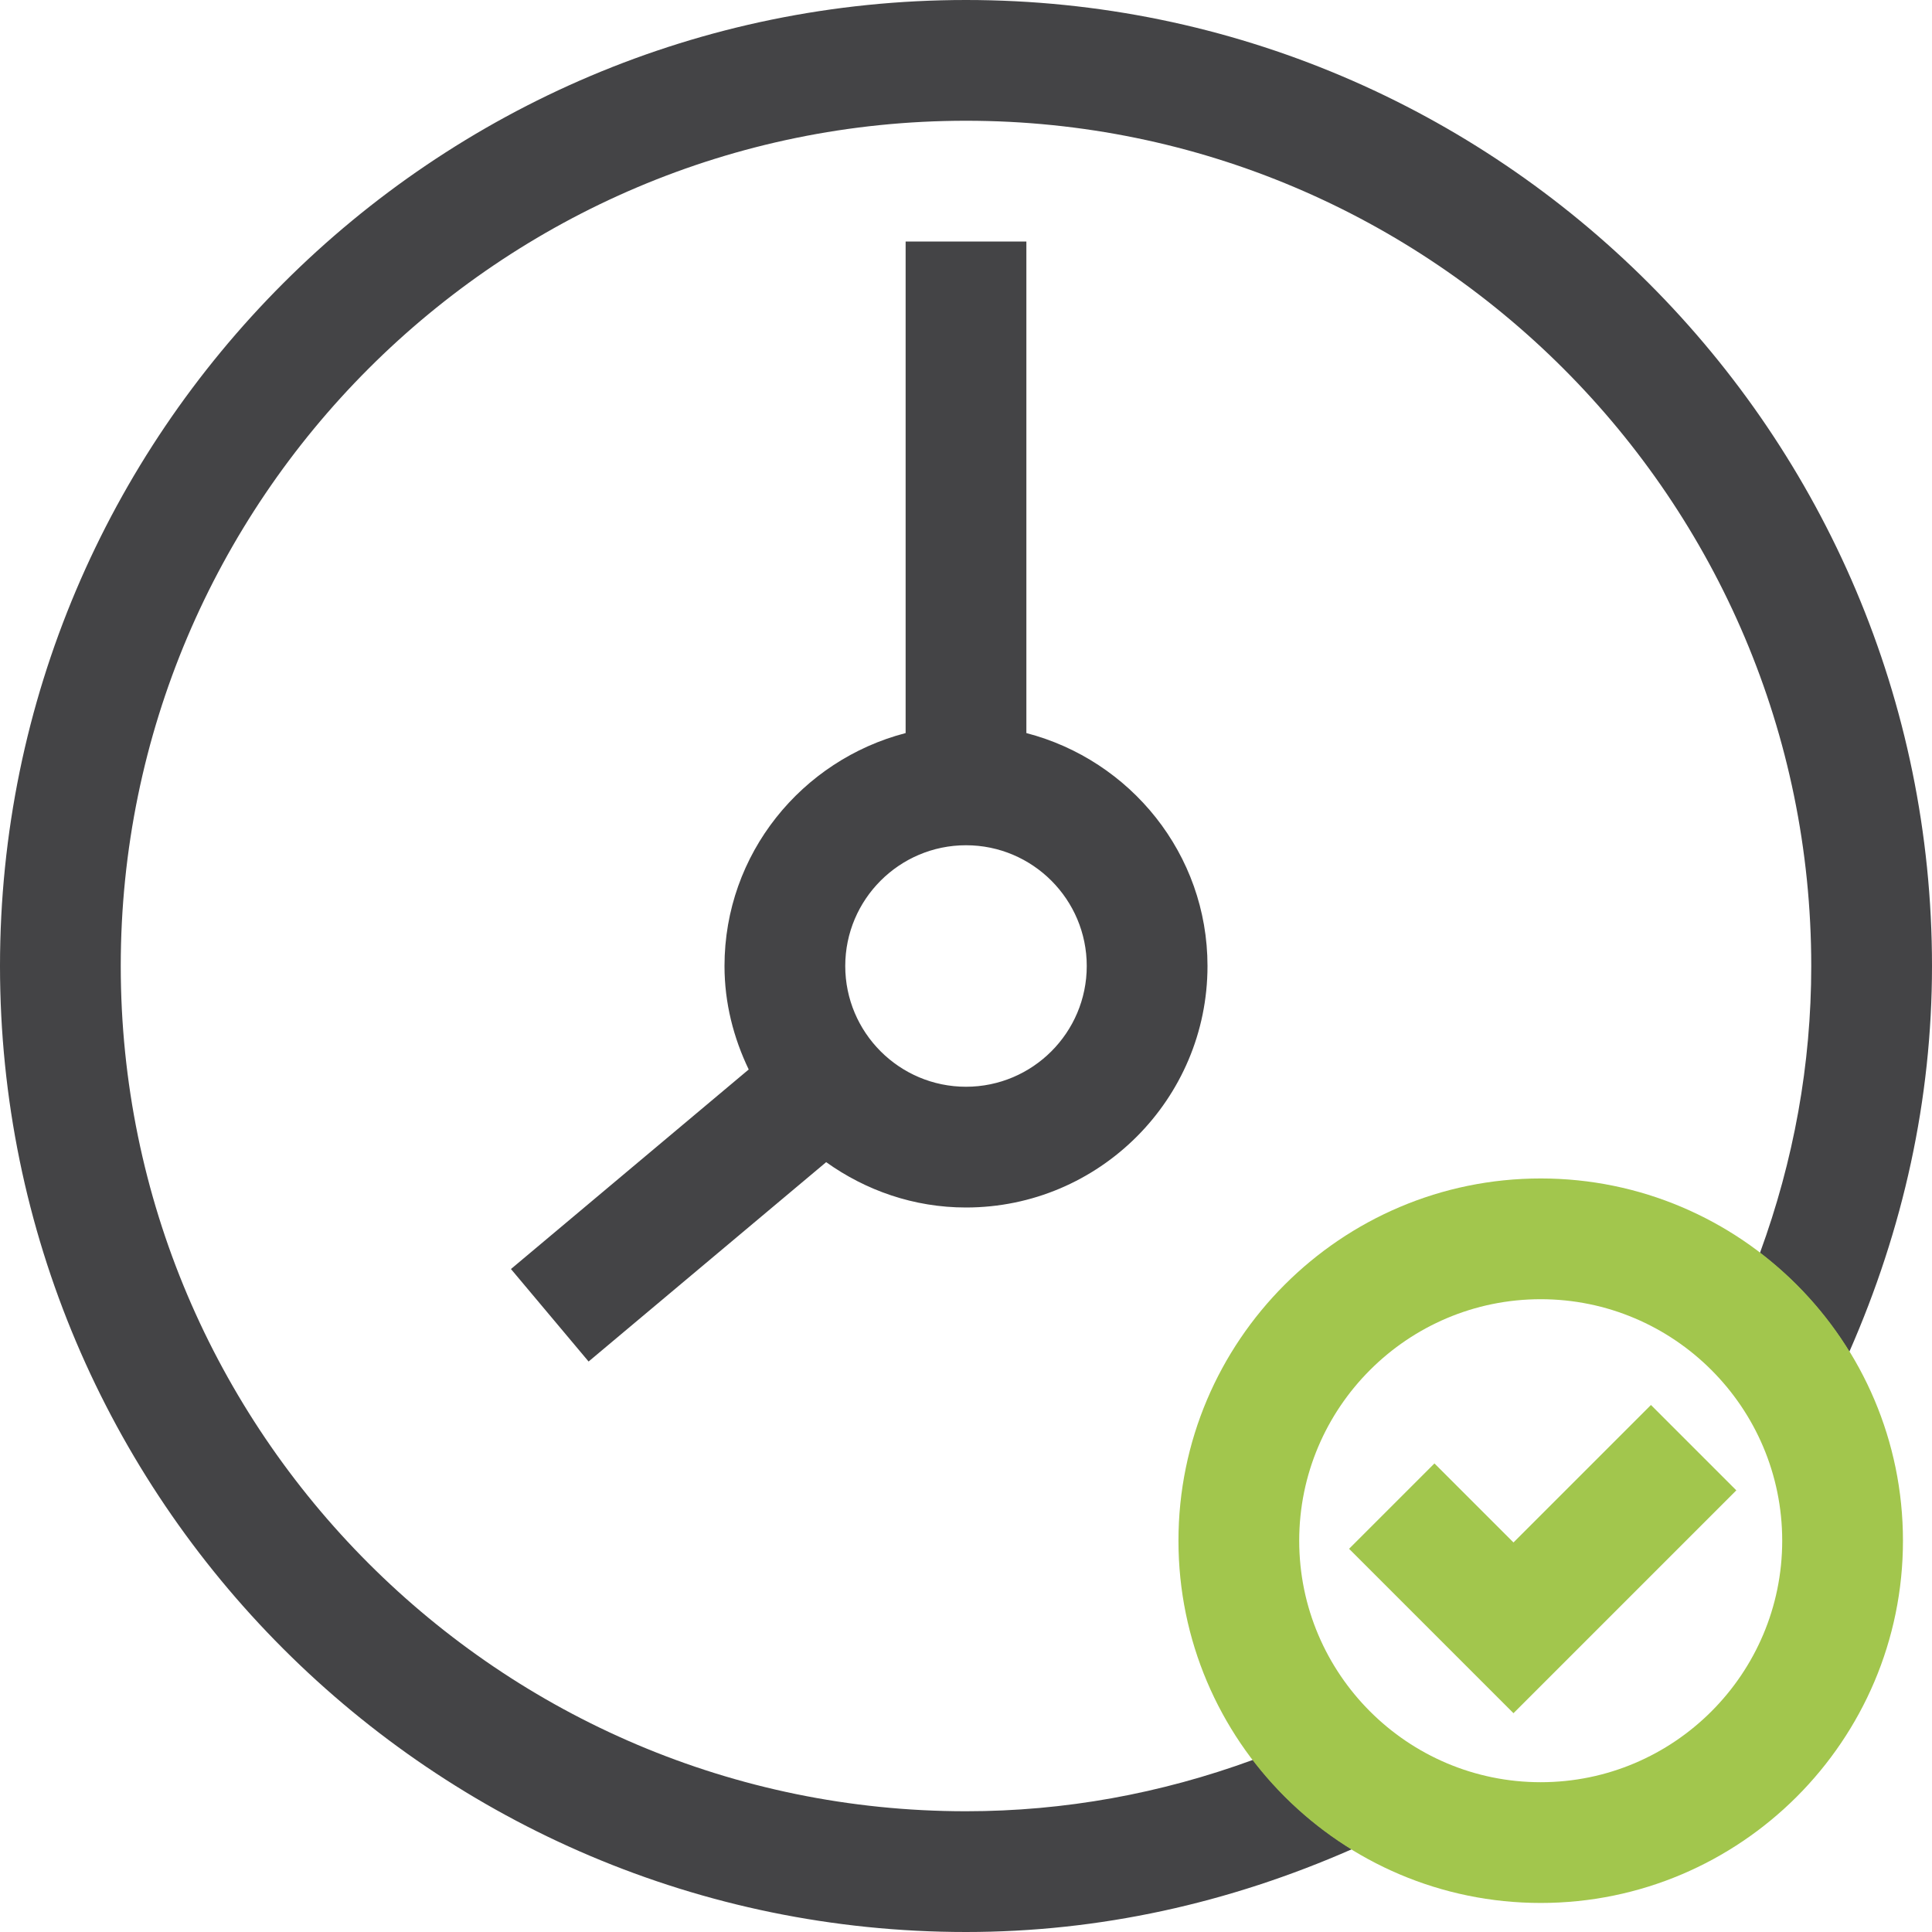
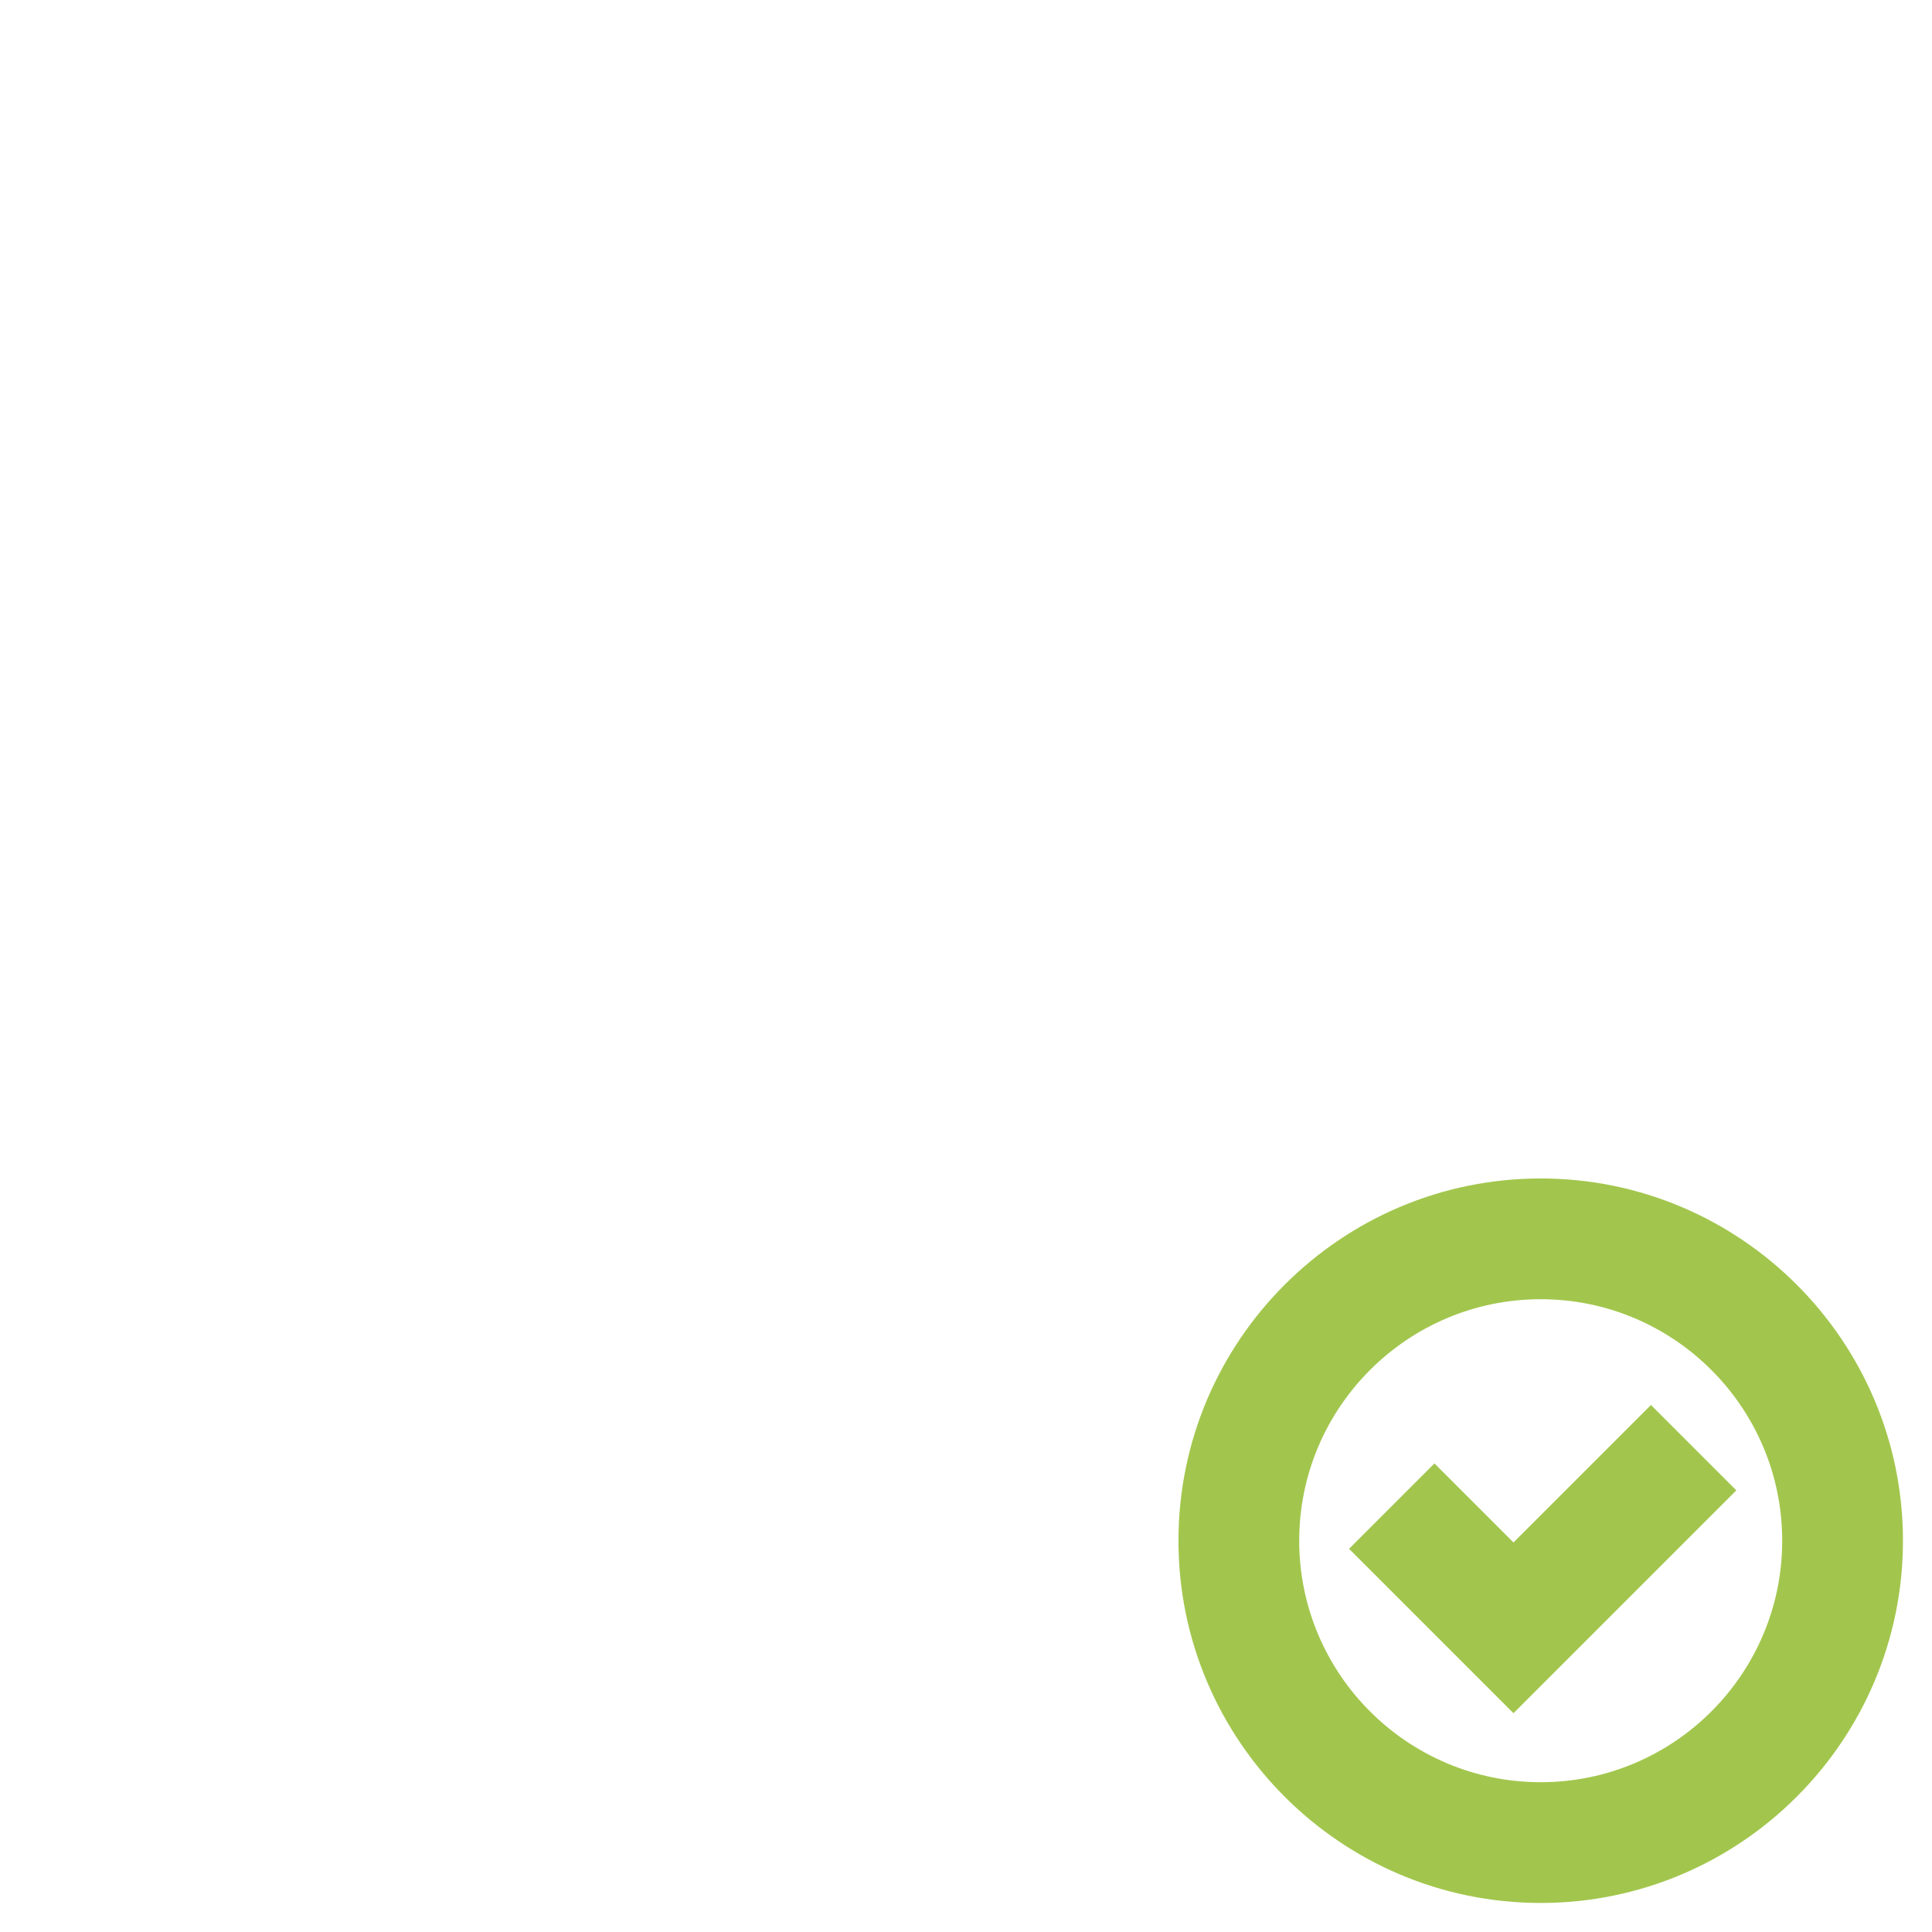
<svg xmlns="http://www.w3.org/2000/svg" version="1.1" x="0px" y="0px" viewBox="0 0 32 32" style="enable-background:new 0 0 32 32;" xml:space="preserve">
  <style type="text/css">
	.st0{fill:#444446;}
	.st1{fill:#A2C64D;}
	.st2{fill-rule:evenodd;clip-rule:evenodd;fill:#A2C64D;}
</style>
  <g id="Layer_2">
-     <path class="st0" d="M9.749,22.551l3.935-3.302C14.339,19.717,15.135,20,16,20c2.206,0,4-1.794,4-4   c0-1.858-1.28-3.411-3-3.858V4h-2v8.142C13.28,12.589,12,14.142,12,16   c0,0.616,0.151,1.193,0.401,1.714l-3.938,3.305L9.749,22.551z M16,14c1.103,0,2,0.897,2,2s-0.897,2-2,2   s-2-0.897-2-2S14.897,14,16,14z M16,0C7.177,0,0,7.177,0,16s7.177,16,16,16c2.21,0,4.353-0.475,6.391-1.371   c-0.633-0.389-1.188-0.891-1.638-1.48C19.223,29.709,17.631,30,16,30C8.28,30,2,23.72,2,16   S8.28,2,16,2s14,6.28,14,14c0,1.631-0.29,3.223-0.85,4.753c0.589,0.45,1.091,1.004,1.48,1.638   C31.525,20.354,32,18.21,32,16C32,7.177,24.823,0,16,0z" />
-   </g>
+     </g>
  <g id="Layer_3">
    <path class="st1" d="M25.519,19.519c-3.308,0-6,2.692-6,6s2.692,6,6,6s6-2.692,6-6   S28.828,19.519,25.519,19.519z M25.519,29.519c-2.206,0-4-1.794-4-4s1.794-4,4-4s4,1.794,4,4   S27.725,29.519,25.519,29.519z M25.068,25.548l-1.309-1.309l-1.414,1.414l2.723,2.723l3.691-3.691   l-1.414-1.414L25.068,25.548z" />
  </g>
</svg>